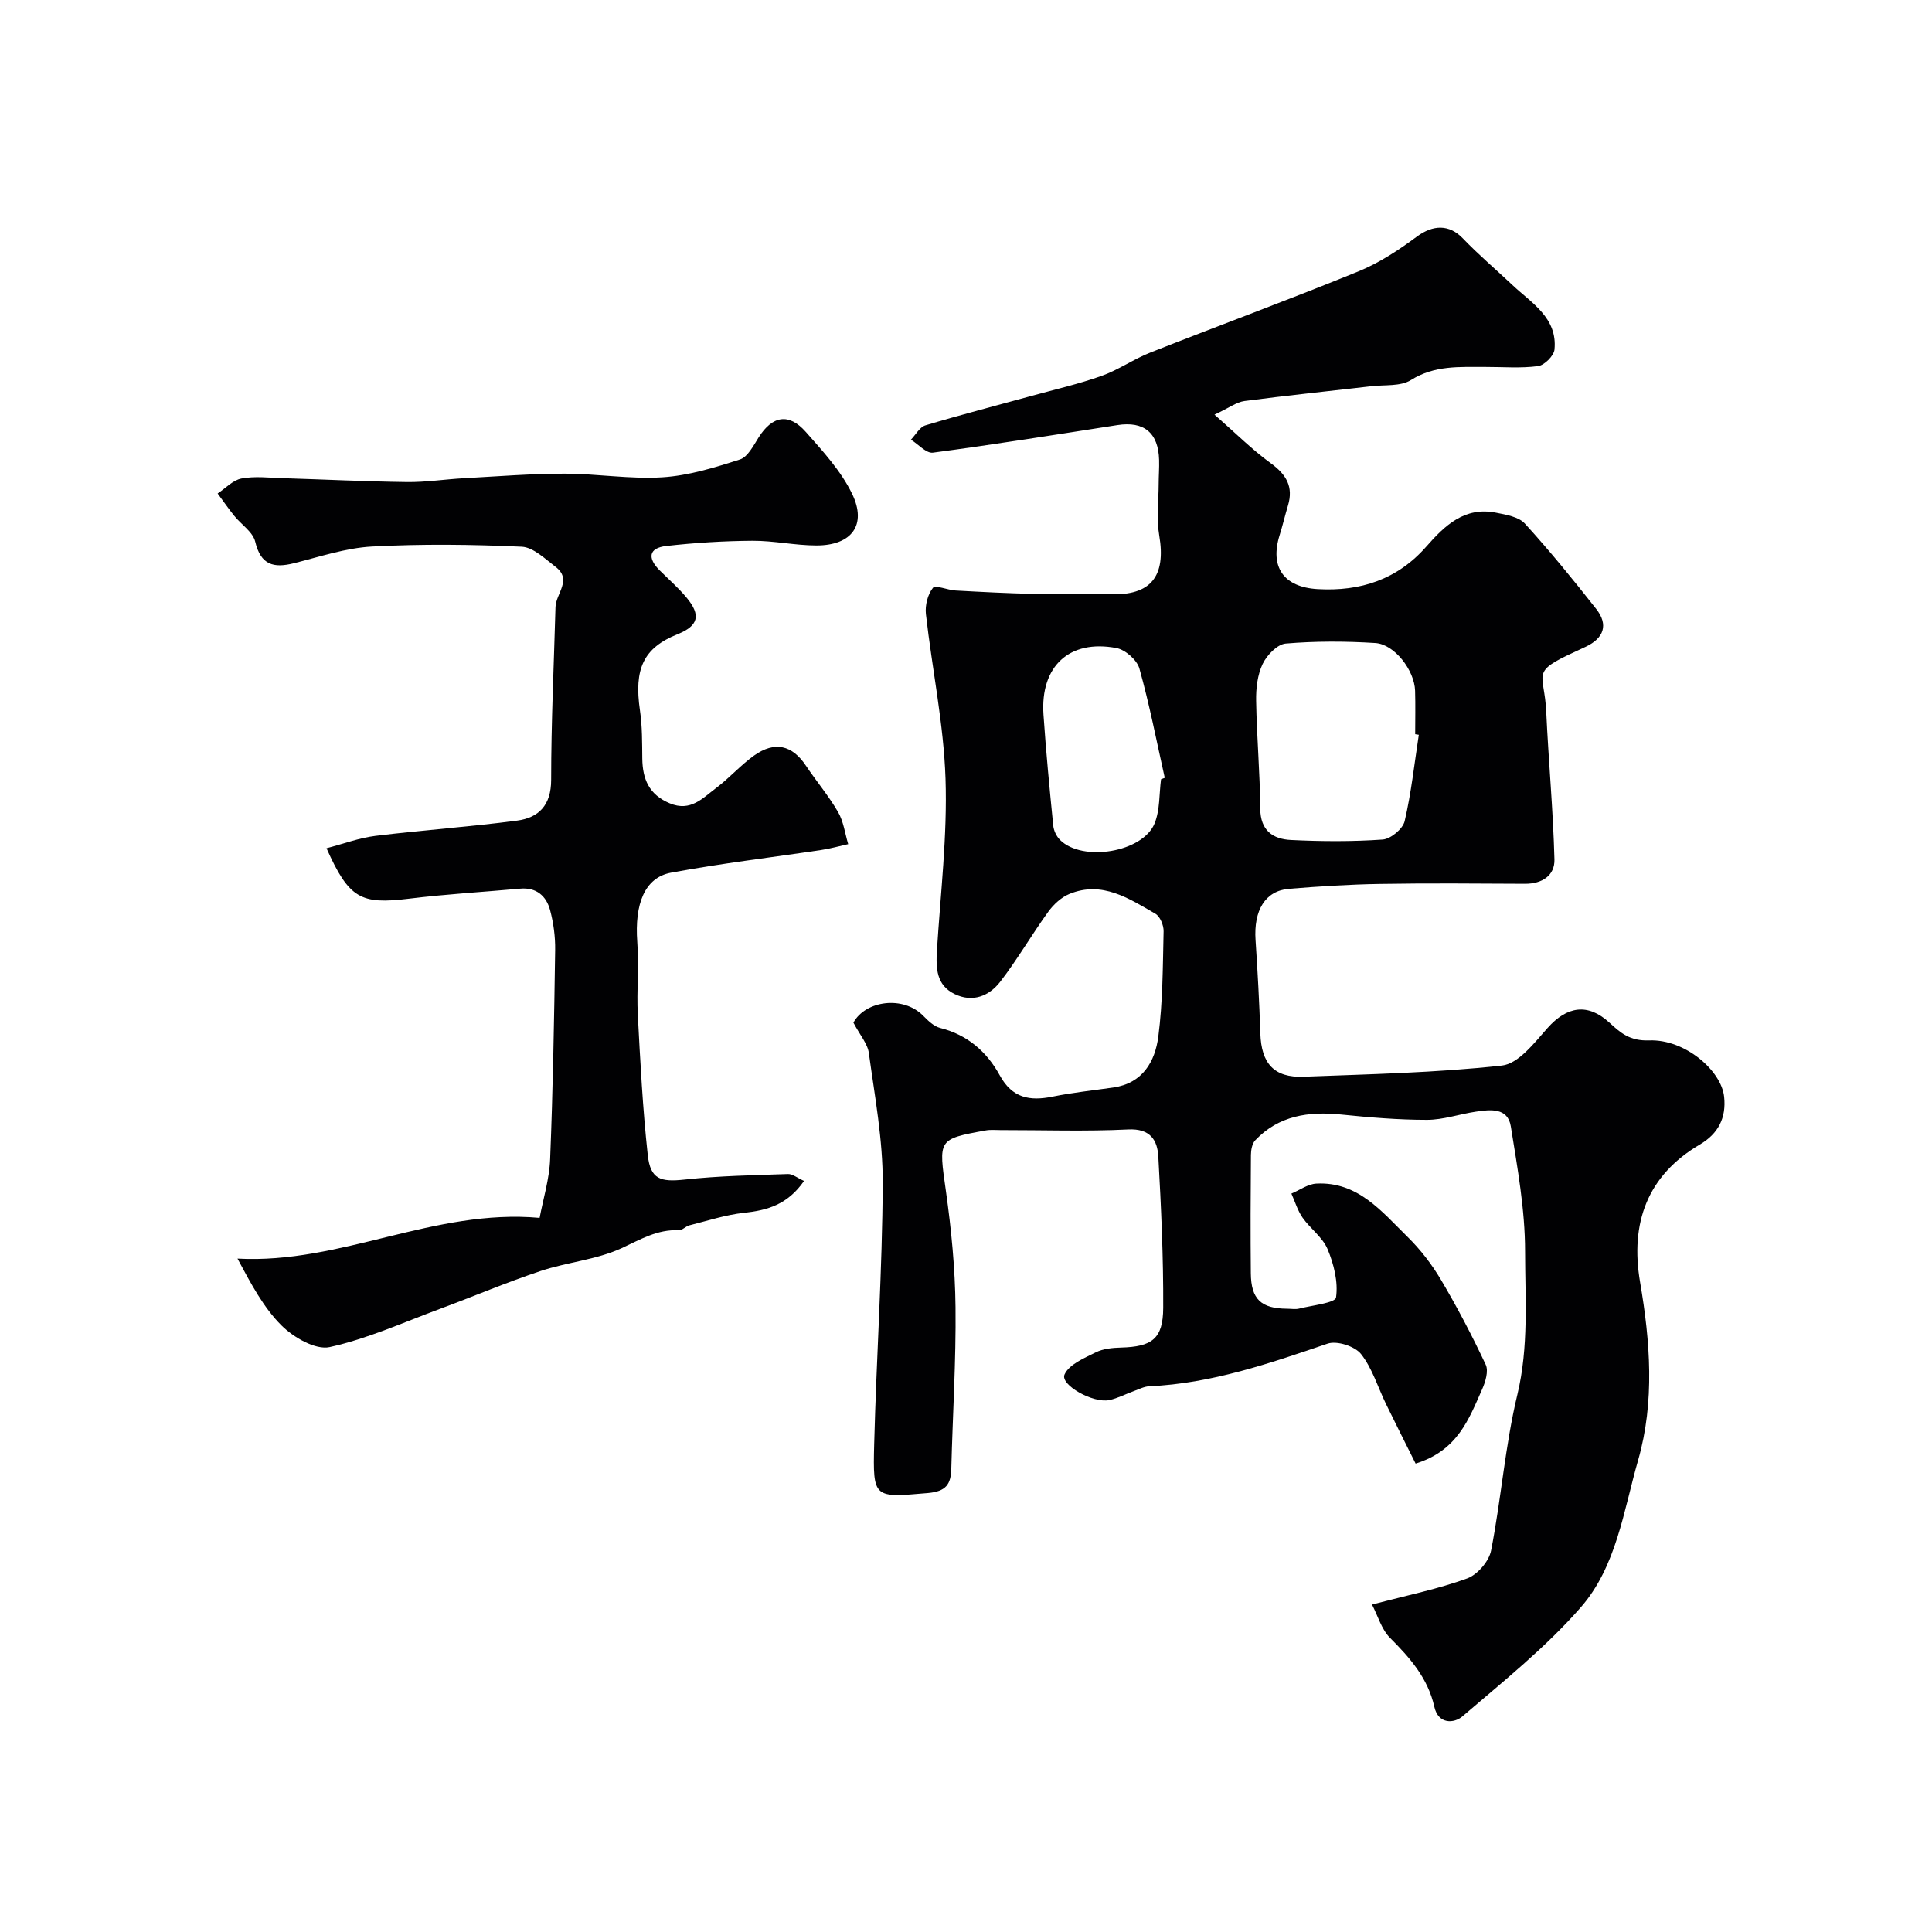
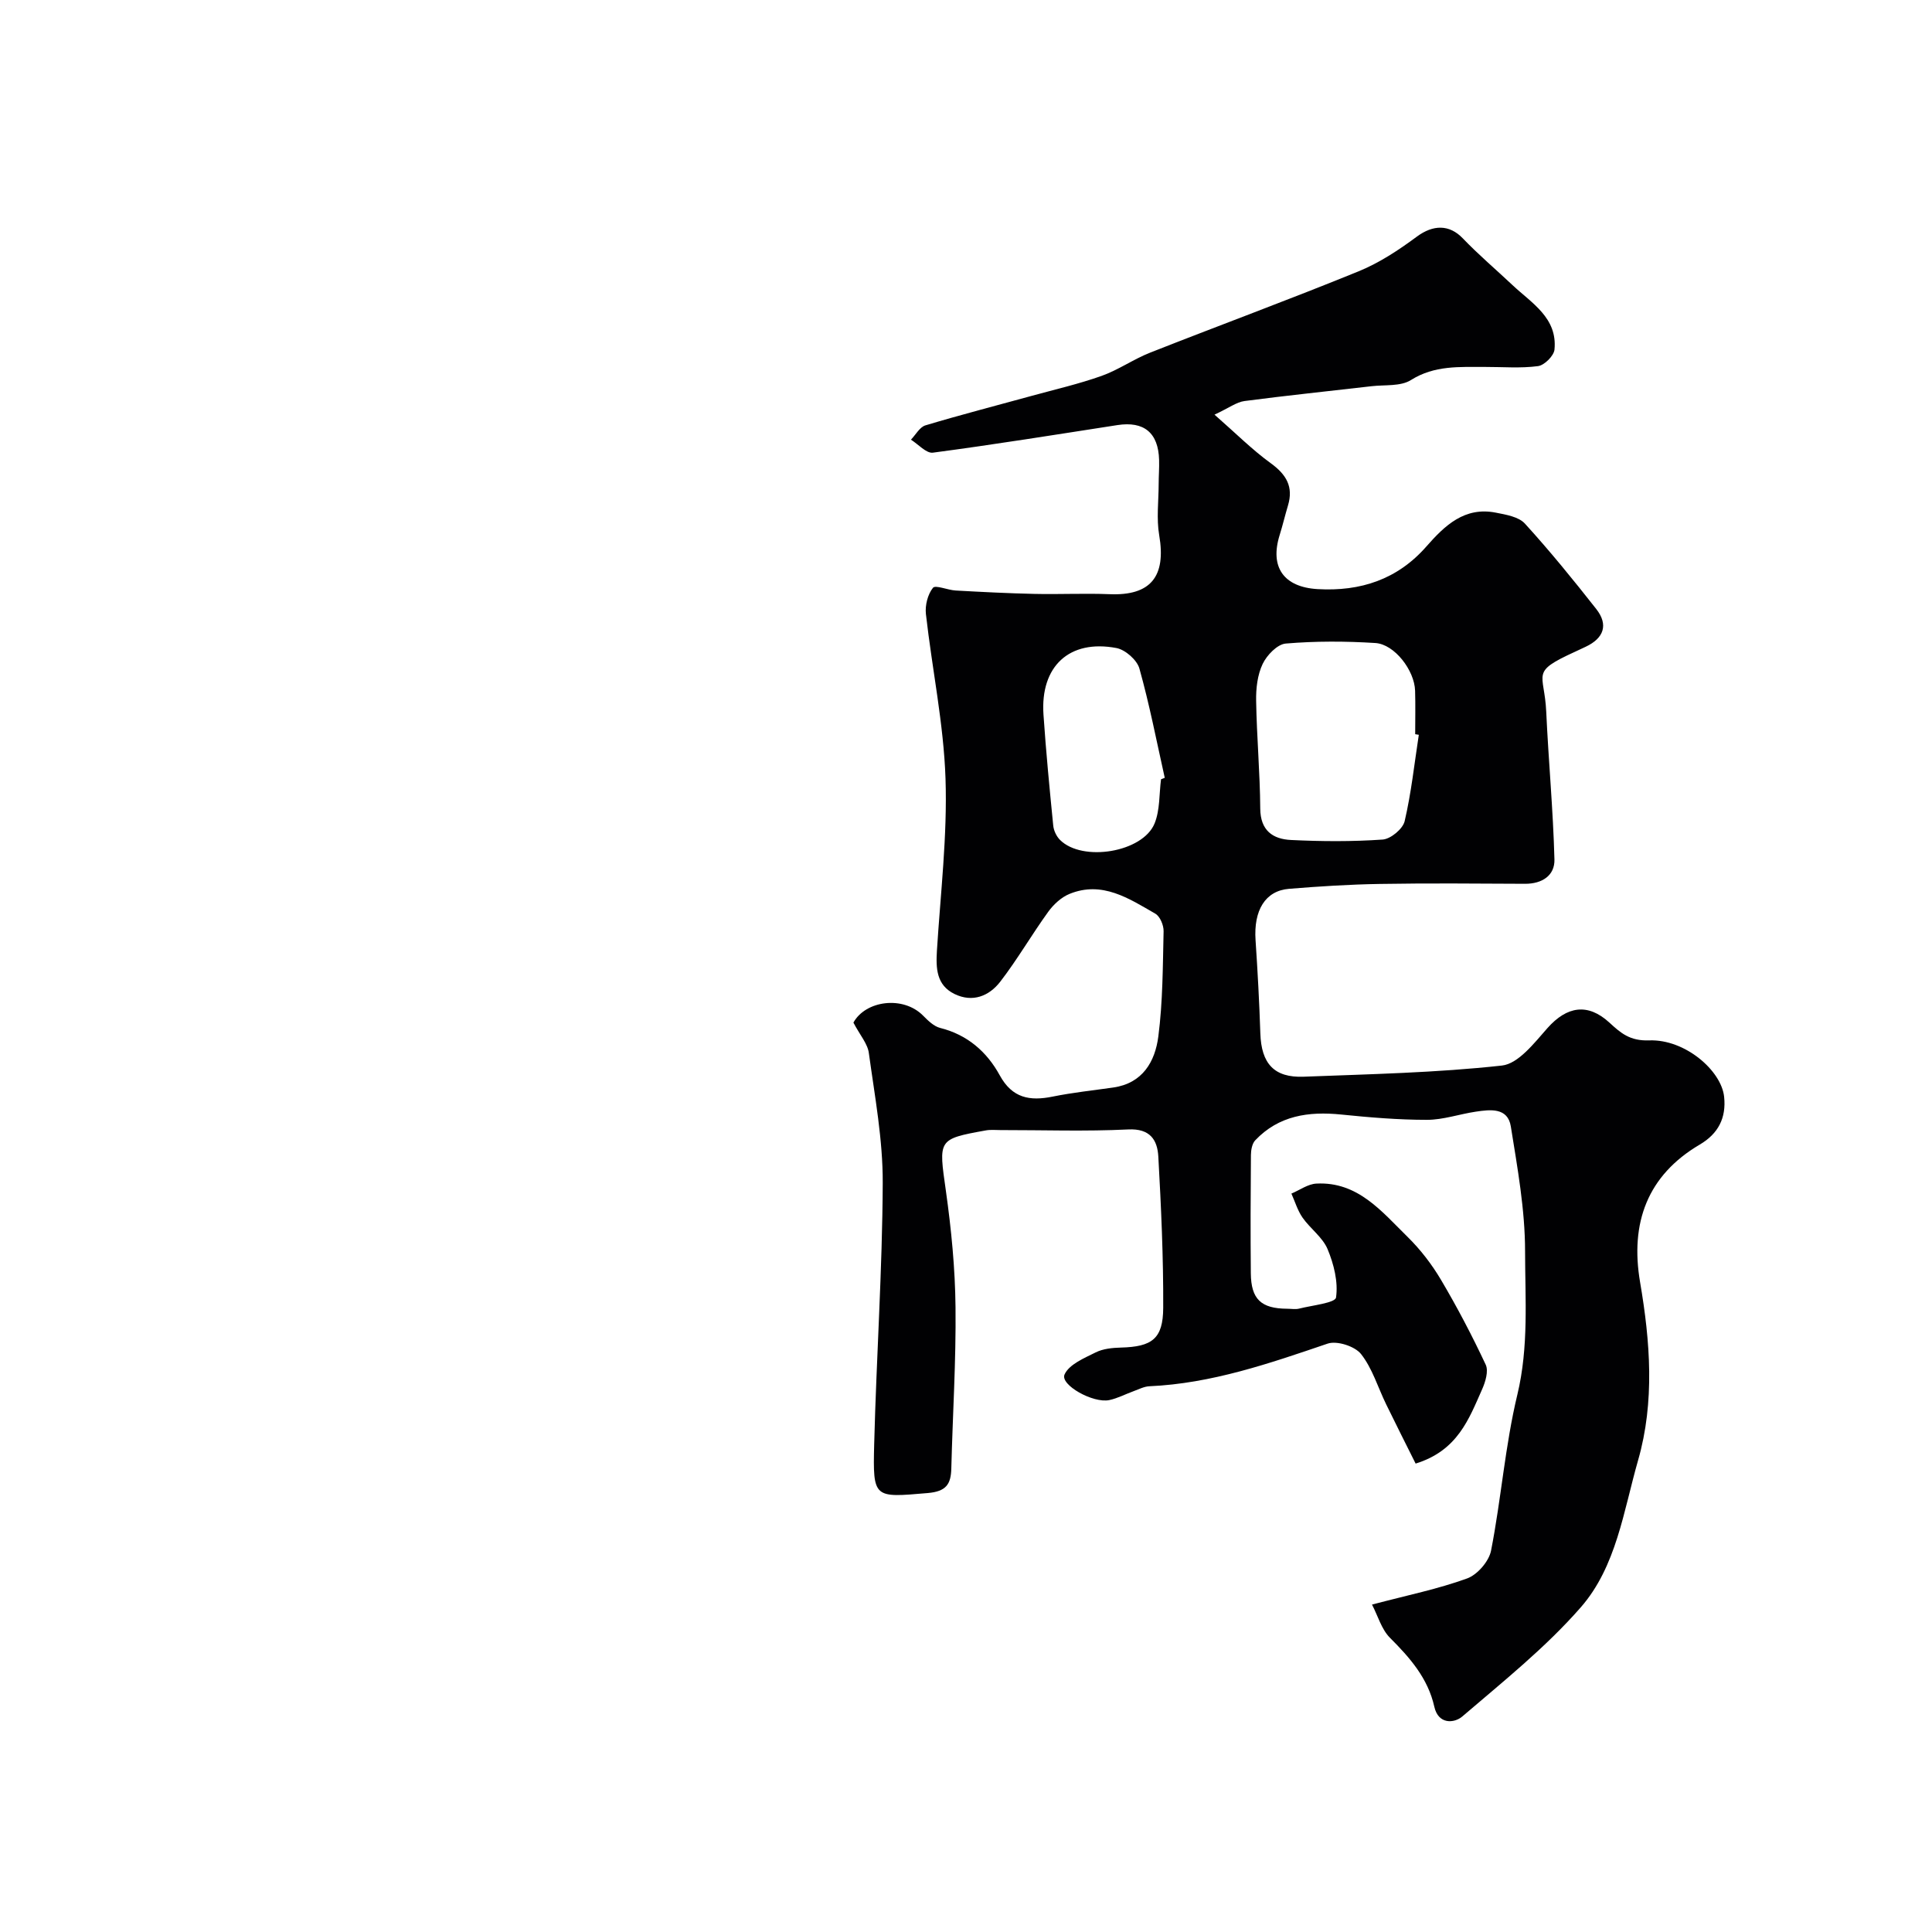
<svg xmlns="http://www.w3.org/2000/svg" enable-background="new 0 0 400 400" viewBox="0 0 400 400">
  <g fill="#010103">
    <path d="m176.69 211.72c2.52-4.59 10.31-5.63 14.44-1.43 1.01 1.02 2.21 2.2 3.51 2.53 5.65 1.41 9.68 4.94 12.34 9.8 2.59 4.75 6.23 5.38 10.96 4.42 4.13-.84 8.35-1.28 12.53-1.88 6.12-.87 8.68-5.39 9.35-10.57.93-7.19.92-14.51 1.09-21.78.03-1.23-.73-3.08-1.71-3.64-5.47-3.15-11-6.85-17.76-4.1-1.7.69-3.31 2.18-4.41 3.7-3.43 4.74-6.37 9.85-9.94 14.48-2.29 2.97-5.72 4.38-9.48 2.54-3.75-1.84-3.85-5.32-3.63-8.97.74-11.86 2.17-23.75 1.78-35.58-.38-11.4-2.78-22.72-4.06-34.11-.2-1.79.37-4.07 1.46-5.43.51-.64 3.06.47 4.7.56 5.42.3 10.84.58 16.27.7 5.2.12 10.41-.15 15.6.06 8.49.35 11.74-3.64 10.27-12.21-.59-3.43-.12-7.05-.11-10.59 0-1.66.14-3.33.09-4.99-.15-5.63-3.13-8.07-8.63-7.22-12.72 1.97-25.44 4.02-38.2 5.71-1.37.18-3.03-1.74-4.55-2.69.99-1.02 1.81-2.6 2.99-2.96 7.29-2.19 14.67-4.09 22.01-6.11 4.84-1.33 9.75-2.46 14.46-4.13 3.49-1.24 6.63-3.47 10.09-4.83 14.35-5.66 28.83-10.99 43.12-16.82 4.29-1.75 8.31-4.4 12.06-7.18 3.4-2.52 6.75-2.55 9.52.34 3.25 3.39 6.85 6.44 10.28 9.67 4 3.77 9.35 6.78 8.71 13.37-.13 1.29-2.09 3.25-3.41 3.42-3.6.48-7.31.16-10.98.17-5.25.02-10.44-.37-15.34 2.72-2.13 1.34-5.39.95-8.14 1.27-8.77 1.02-17.55 1.92-26.31 3.07-1.65.22-3.17 1.4-6.21 2.82 4.39 3.84 7.79 7.26 11.64 10.05 3.23 2.34 4.74 4.87 3.57 8.77-.61 2.02-1.09 4.09-1.72 6.1-2.08 6.66.84 10.79 7.87 11.2 8.87.51 16.52-2 22.51-8.83 3.8-4.33 7.9-8.28 14.38-7 2.1.41 4.72.85 6.01 2.26 5.17 5.67 10.02 11.64 14.77 17.68 2.58 3.28 1.57 6.05-2.17 7.82-.74.35-1.48.7-2.22 1.04-9.43 4.31-6.33 4.25-5.96 12.4.47 10.2 1.43 20.39 1.7 30.59.09 3.33-2.54 5.06-6.08 5.05-10.02-.05-20.05-.14-30.07.03-6.27.1-12.54.5-18.8 1.01-4.93.4-7.35 4.46-6.93 10.64.43 6.42.78 12.86.99 19.29.2 6.24 2.84 9.21 8.97 8.97 13.7-.53 27.45-.81 41.05-2.31 3.41-.38 6.7-4.68 9.41-7.74 4.06-4.58 8.38-5.24 12.83-1.16 2.34 2.15 4.23 3.84 8.26 3.69 7.42-.27 14.92 6.26 15.5 11.66.47 4.41-1.22 7.66-5.04 9.91-10.82 6.37-14.47 16.19-12.35 28.54 2.08 12.18 3.06 24.69-.42 36.82-3.01 10.5-4.5 22.01-11.85 30.43-7.28 8.34-16.1 15.38-24.56 22.63-1.64 1.4-4.95 1.7-5.78-2.03-1.32-5.9-5.04-10.13-9.18-14.27-1.75-1.75-2.49-4.51-3.72-6.88 7.31-1.93 13.66-3.22 19.69-5.41 2.13-.77 4.53-3.55 4.96-5.77 2.1-10.72 2.9-21.73 5.45-32.32 2.37-9.9 1.6-19.79 1.59-29.63 0-8.63-1.58-17.29-2.95-25.86-.63-3.96-4.26-3.51-7.26-3.06-3.38.5-6.74 1.69-10.11 1.69-5.93 0-11.87-.5-17.77-1.1-6.73-.68-12.9.2-17.78 5.34-.65.69-.88 2.01-.89 3.04-.07 8.16-.1 16.33-.02 24.49.05 5.38 2.13 7.31 7.53 7.34.83 0 1.71.17 2.49-.03 2.69-.68 7.46-1.17 7.62-2.3.47-3.21-.45-6.9-1.75-10.01-1.03-2.46-3.58-4.24-5.18-6.52-1.03-1.48-1.56-3.31-2.31-4.98 1.72-.72 3.41-1.98 5.17-2.07 8.6-.45 13.55 5.81 18.88 11.03 2.66 2.61 5.02 5.68 6.92 8.89 3.37 5.69 6.45 11.58 9.26 17.57.62 1.32-.06 3.58-.76 5.14-2.72 6.11-5.05 12.65-13.75 15.34-1.94-3.89-4.06-8.08-6.12-12.31-1.7-3.49-2.84-7.41-5.19-10.38-1.28-1.61-4.98-2.8-6.9-2.15-12.05 4.1-24.03 8.26-36.92 8.83-1.09.05-2.17.62-3.24 1.01-1.69.61-3.31 1.48-5.04 1.85-3.38.72-10.23-3.16-9.28-5.29.93-2.09 4.06-3.39 6.45-4.58 1.53-.77 3.46-.95 5.22-1 6.43-.17 8.73-1.79 8.76-8.23.05-10.43-.43-20.87-1.01-31.29-.19-3.45-1.68-5.87-6.24-5.64-8.81.43-17.66.12-26.49.13-1 0-2.02-.11-2.99.07-10.01 1.81-9.77 1.85-8.26 12.54 1.12 7.96 1.91 16.04 1.99 24.07.12 11.12-.59 22.25-.87 33.37-.08 3.3-1.08 4.77-4.88 5.1-11.16.95-11.38 1.2-11.09-10.09.46-18.04 1.69-36.06 1.77-54.1.04-8.94-1.64-17.9-2.86-26.8-.21-1.98-1.84-3.79-3.21-6.41zm117.06-59.59c-.25-.04-.5-.08-.75-.12 0-3 .07-6-.02-9-.12-4.21-4.25-9.63-8.23-9.88-6.17-.39-12.4-.41-18.55.11-1.75.15-3.91 2.4-4.78 4.22-1.08 2.26-1.4 5.08-1.35 7.64.12 7.44.8 14.86.85 22.3.03 4.56 2.61 6.33 6.37 6.51 6.32.31 12.68.35 18.98-.09 1.66-.12 4.18-2.21 4.55-3.81 1.37-5.87 2.01-11.9 2.93-17.88zm-53.37 9.21c.26-.1.51-.2.77-.3-1.69-7.56-3.16-15.18-5.25-22.63-.5-1.77-2.91-3.89-4.75-4.24-9.74-1.85-15.79 3.77-15.11 13.77.52 7.67 1.26 15.33 2.02 22.98.1 1.04.66 2.23 1.4 2.97 4.62 4.63 17.15 2.6 19.59-3.42 1.12-2.77.93-6.07 1.33-9.13z" />
-     <path d="m166.47 244.5c-3.42 4.93-7.62 6.08-12.41 6.6-3.82.41-7.56 1.65-11.32 2.59-.77.19-1.48 1.05-2.19 1.02-4.44-.21-7.92 1.89-11.81 3.69-5.21 2.42-11.27 2.9-16.79 4.74-7 2.33-13.82 5.23-20.74 7.8-7.61 2.82-15.1 6.23-22.96 7.96-2.92.64-7.48-2-9.97-4.48-3.72-3.7-6.28-8.57-9.11-13.84 21.41 1.17 40.71-10.41 62.55-8.43.74-3.94 2.02-8.03 2.18-12.18.58-14.42.83-28.85 1.04-43.28.04-2.76-.34-5.6-1.05-8.26-.79-2.94-2.85-4.75-6.21-4.44-7.69.69-15.4 1.14-23.06 2.08-9.92 1.21-12.35 0-17.02-10.45 3.49-.91 6.76-2.14 10.14-2.56 9.76-1.2 19.58-1.87 29.32-3.16 4.49-.6 7.05-3.2 7.05-8.43 0-11.93.57-23.86.9-35.79.08-2.78 3.5-5.65.04-8.3-2.19-1.67-4.63-4.08-7.04-4.19-10.31-.47-20.67-.59-30.97-.04-5.44.29-10.83 2.12-16.19 3.46-4.2 1.05-6.85.38-8.01-4.46-.48-2.02-2.9-3.56-4.36-5.38-1.2-1.49-2.28-3.06-3.42-4.6 1.64-1.08 3.16-2.77 4.94-3.1 2.75-.52 5.67-.16 8.52-.07 8.58.26 17.16.69 25.74.8 3.93.05 7.87-.58 11.81-.79 6.93-.38 13.86-.94 20.79-.94 6.76 0 13.56 1.17 20.28.75 5.42-.34 10.83-2.01 16.06-3.69 1.62-.52 2.79-2.87 3.87-4.57 2.84-4.48 6.23-5.13 9.75-1.15 3.54 4 7.31 8.1 9.6 12.83 3.12 6.44-.09 10.69-7.37 10.69-4.43 0-8.85-1-13.28-.97-5.95.04-11.92.41-17.83 1.08-3.69.42-3.89 2.53-1.37 5.04 1.89 1.88 3.92 3.65 5.61 5.69 3 3.63 2.41 5.8-1.91 7.54-7.06 2.83-9.04 7.16-7.77 15.8.48 3.27.44 6.63.48 9.95.06 4.26 1.39 7.46 5.69 9.26 4.31 1.8 6.81-1.08 9.58-3.16 2.76-2.07 5.07-4.73 7.87-6.73 4.29-3.05 7.9-2.16 10.72 2.07 2.17 3.24 4.72 6.25 6.67 9.62 1.14 1.96 1.43 4.42 2.1 6.65-1.85.41-3.69.93-5.56 1.21-10.38 1.56-20.82 2.78-31.12 4.7-5.48 1.02-7.56 6.5-6.99 14.32.37 5-.15 10.07.11 15.08.51 9.69 1.01 19.4 2.06 29.04.55 5.08 2.65 5.64 7.7 5.09 7.07-.77 14.21-.89 21.33-1.14.95-.03 1.92.8 3.33 1.43z" />
  </g>
</svg>